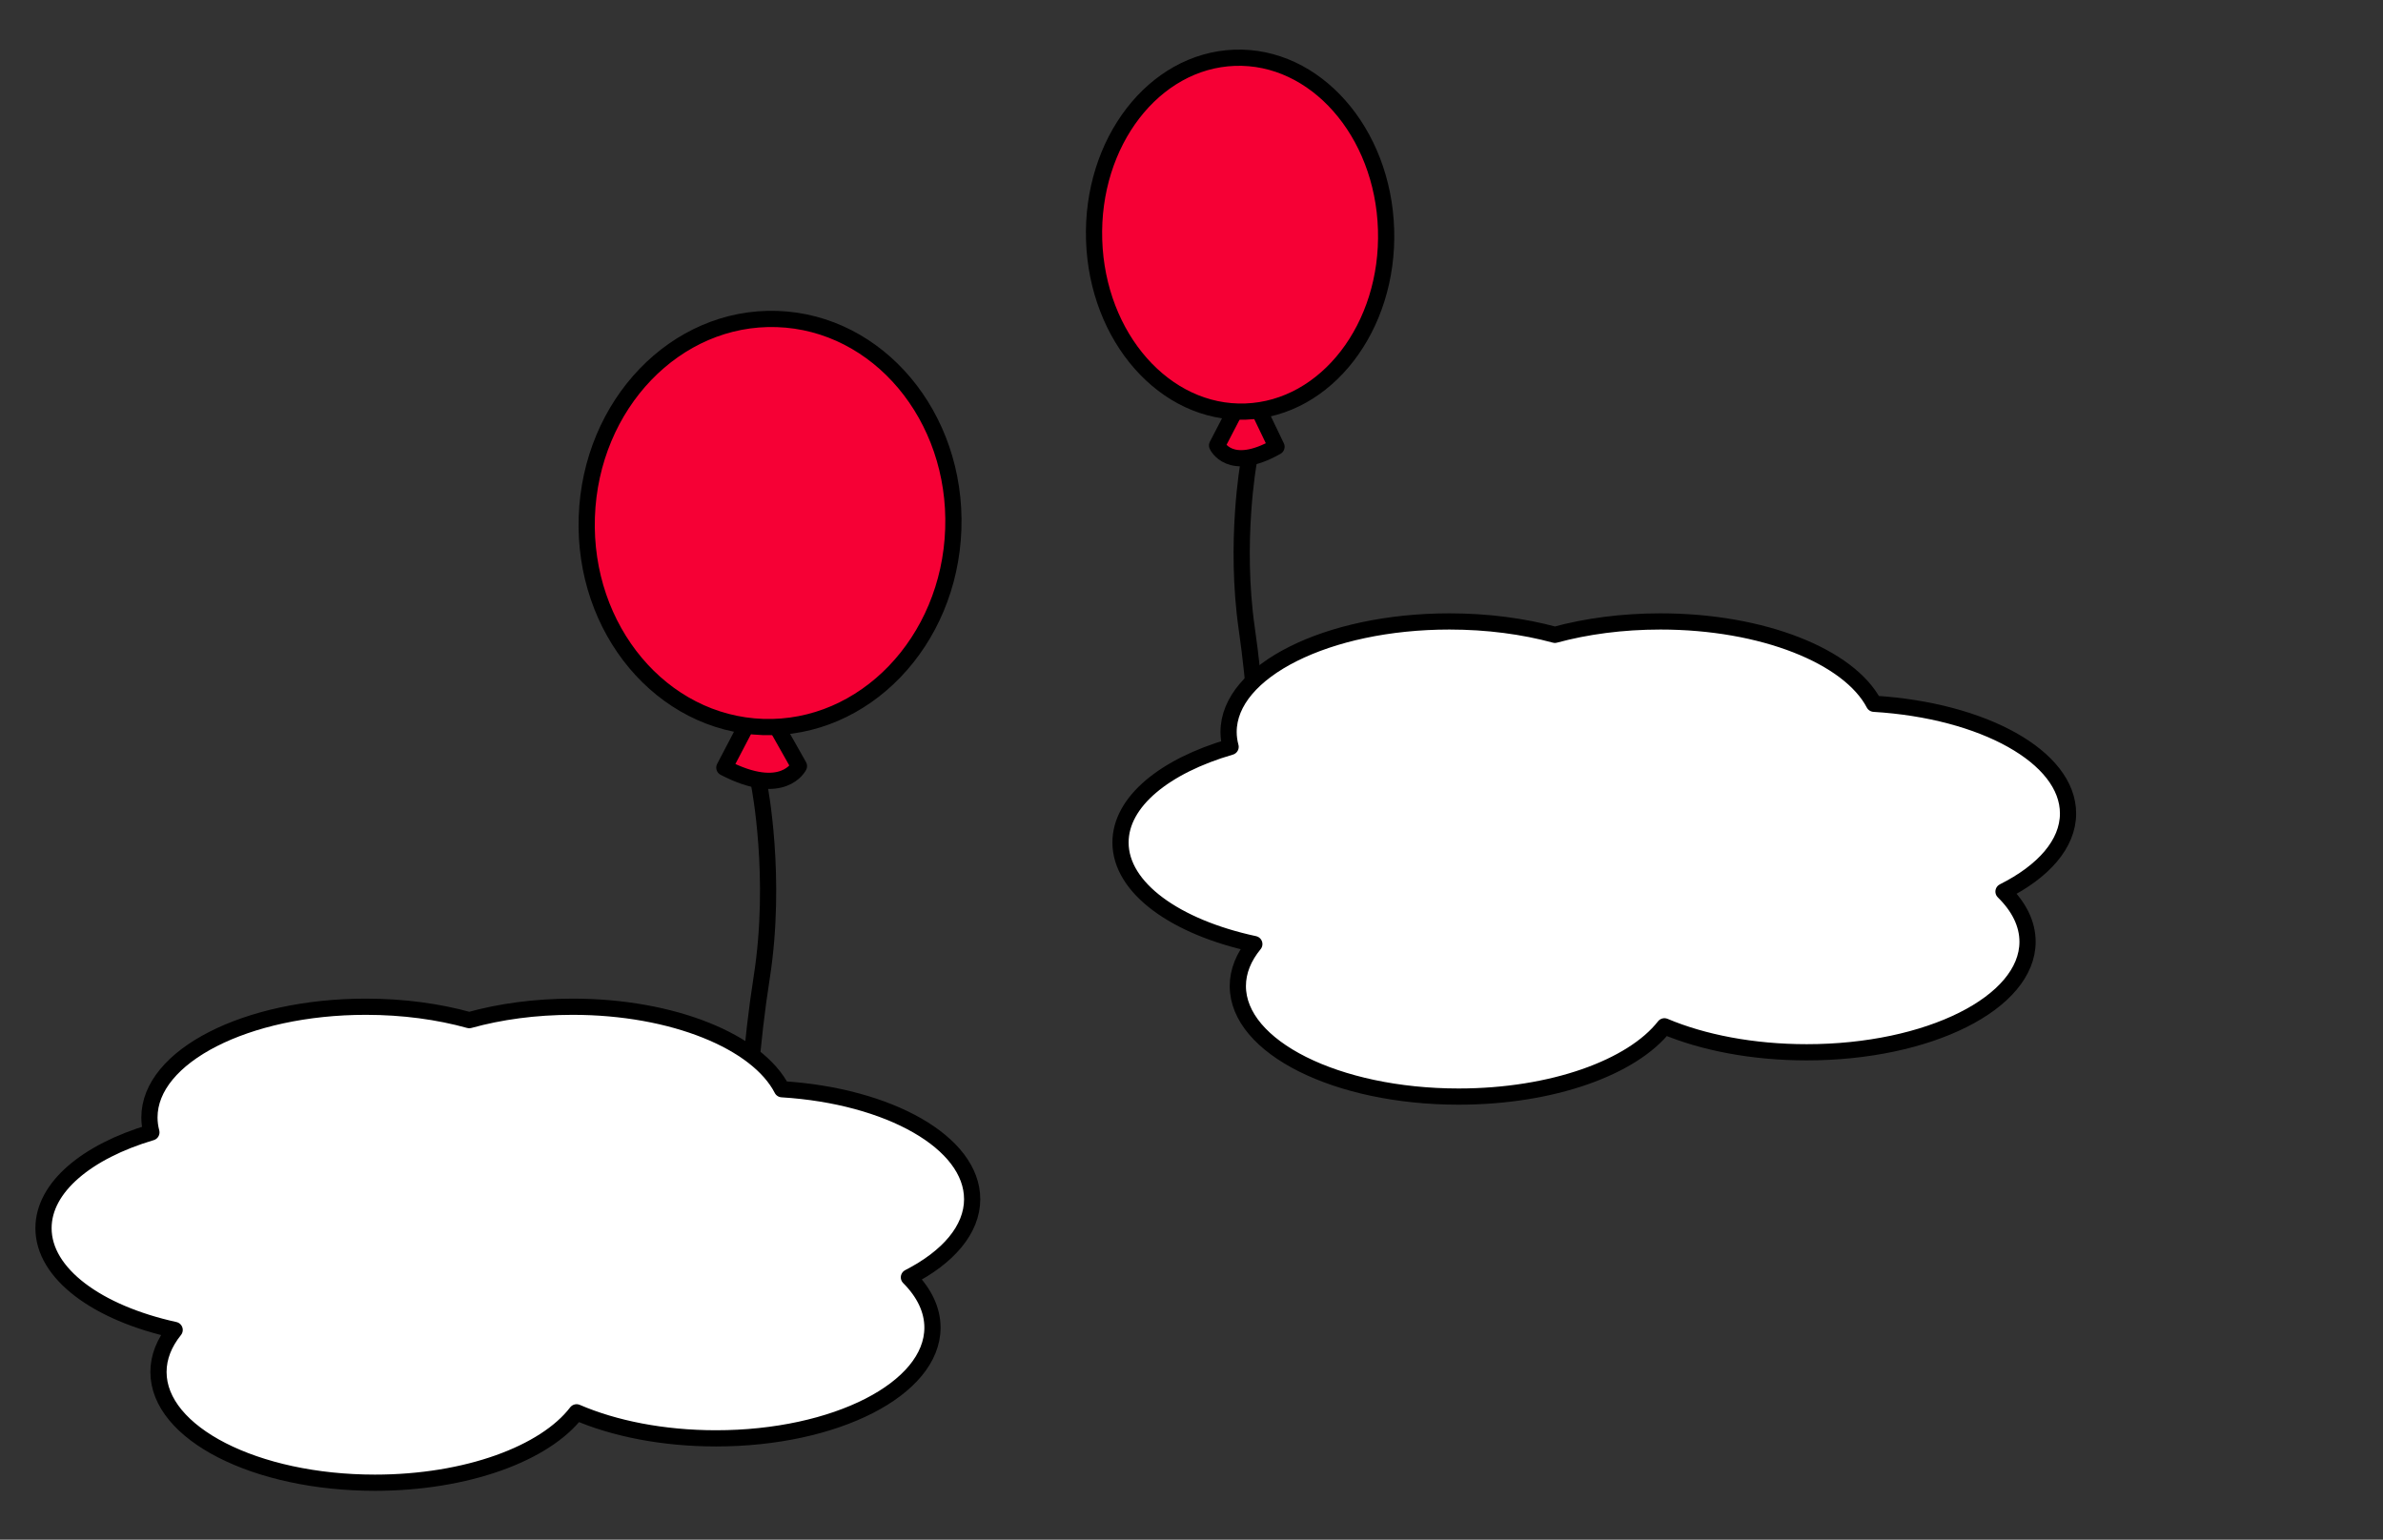
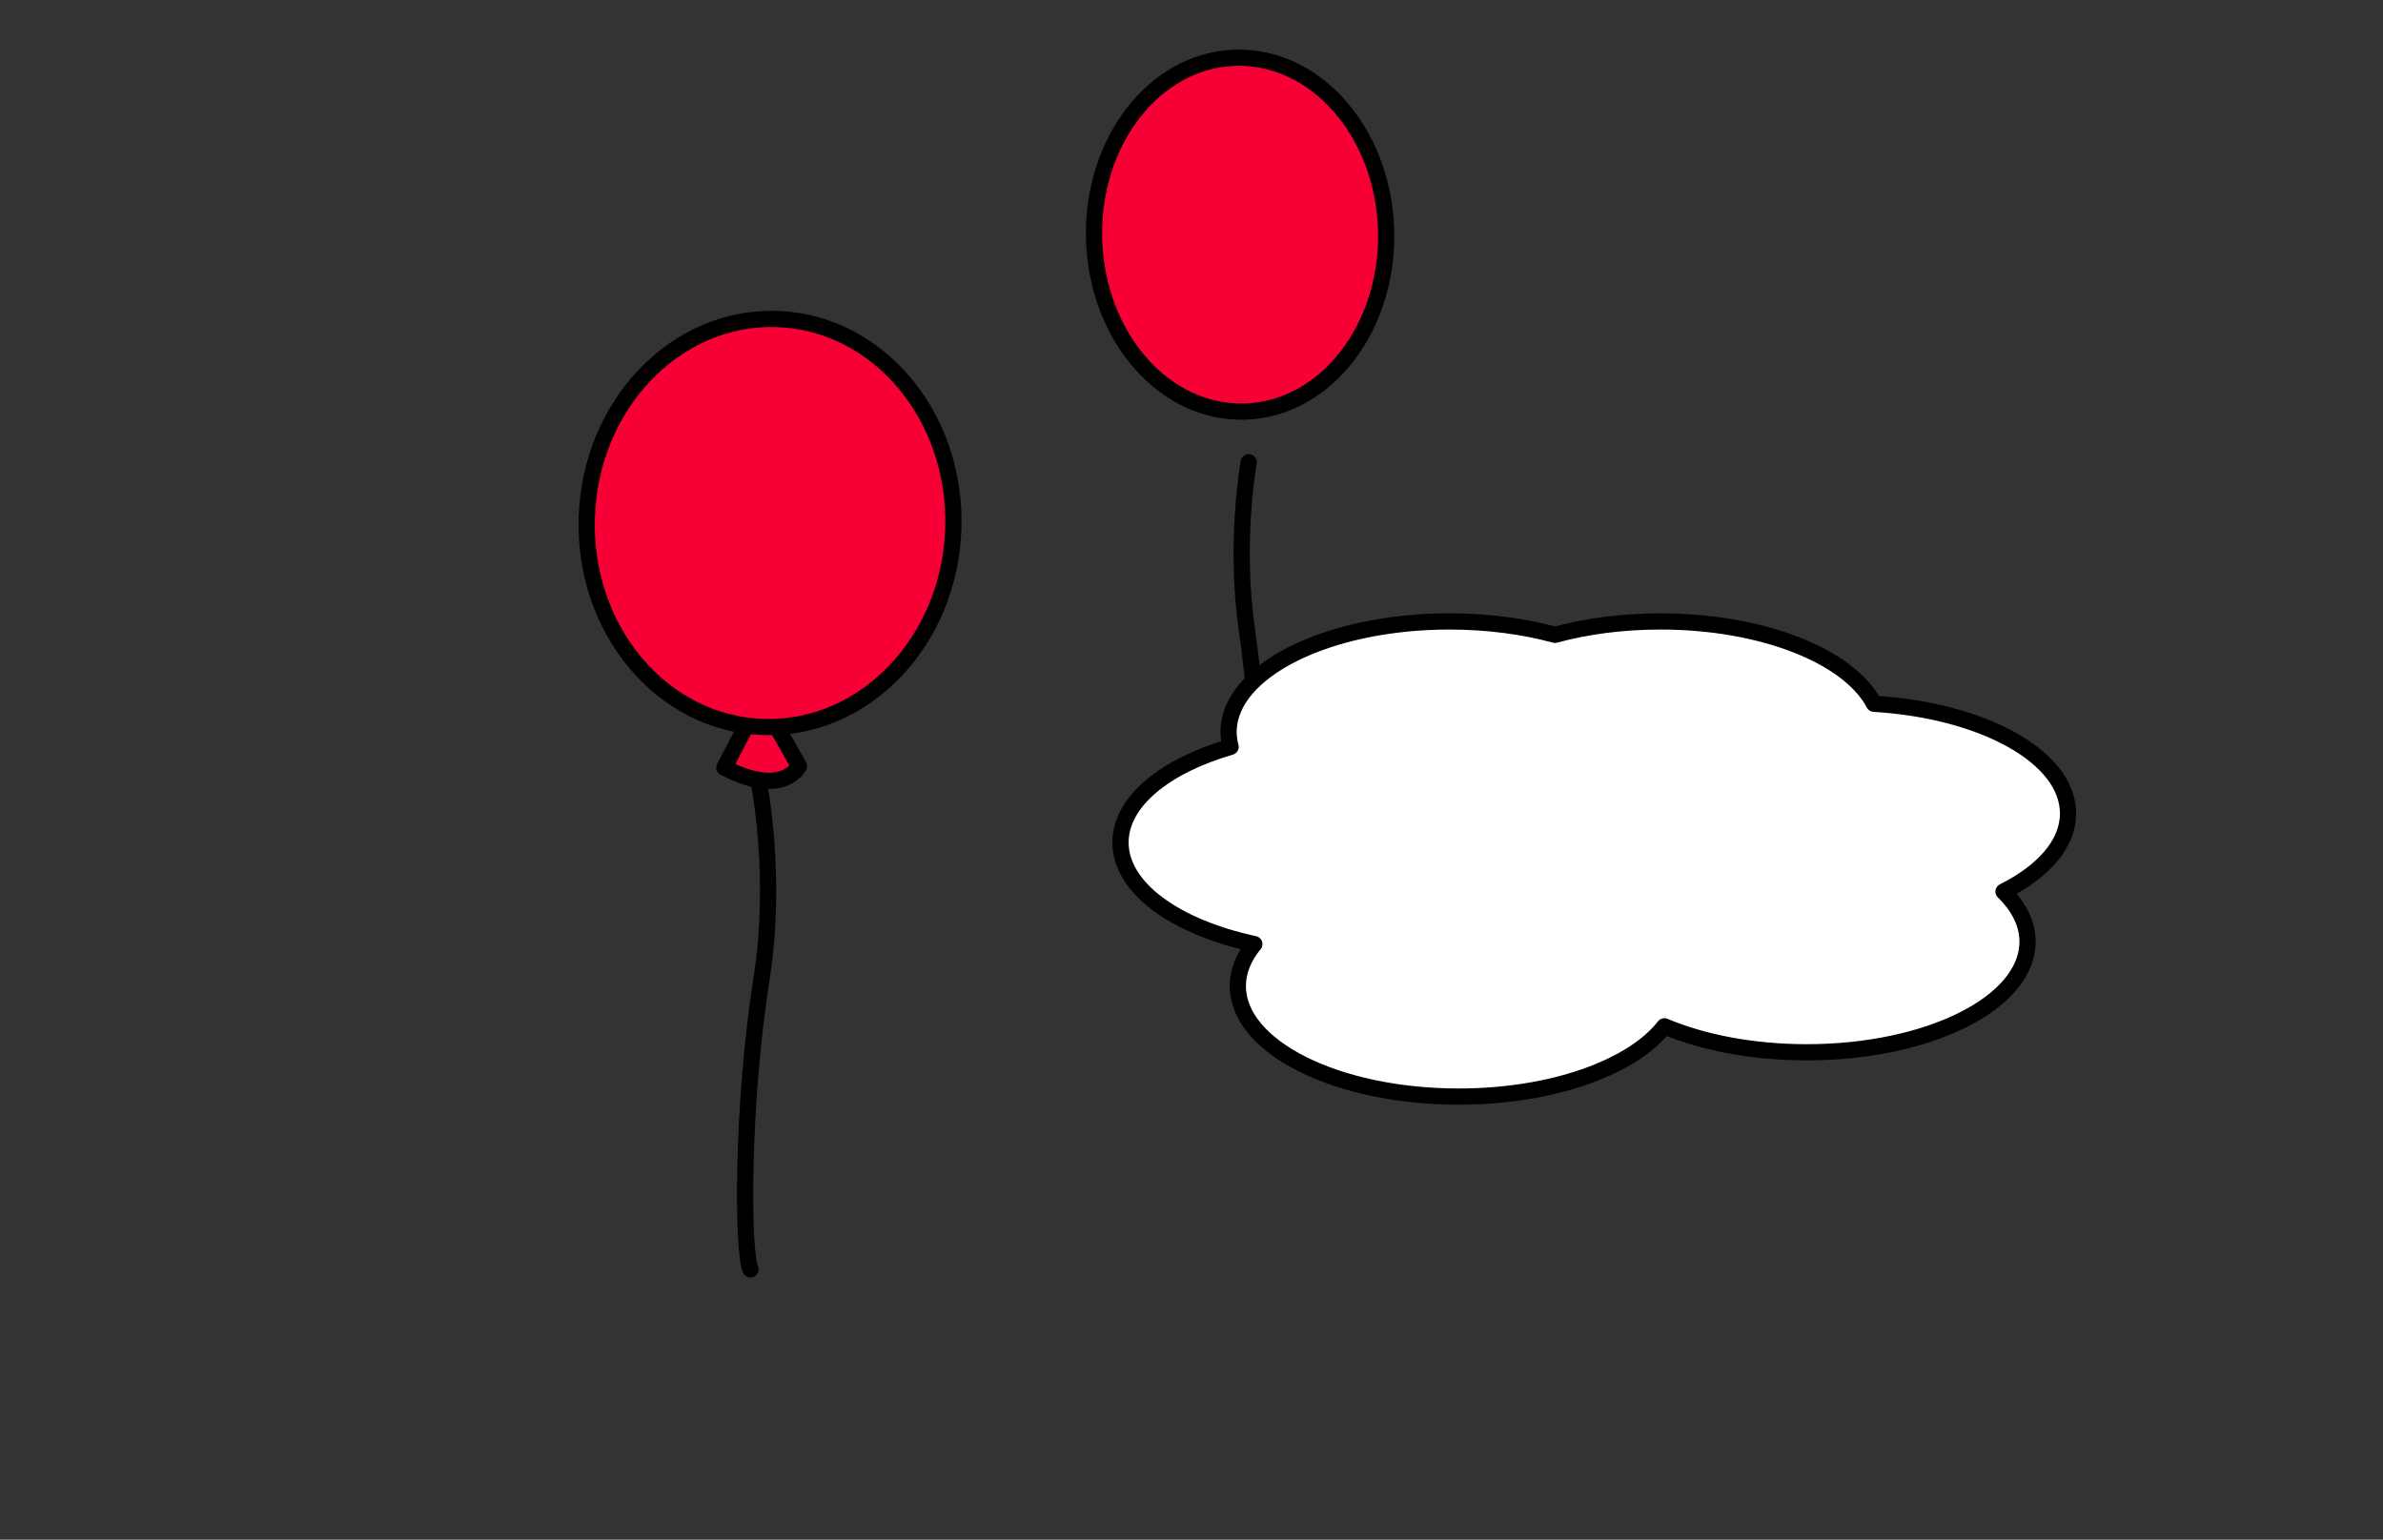
<svg xmlns="http://www.w3.org/2000/svg" width="147" height="95" viewBox="0 0 147 95" fill="none">
  <rect x="0" y="0" width="147" height="95" fill="#333333" stroke="none" />
  <path d="M46.295 78.322C45.792 77.181 45.739 68.276 46.986 60.319C47.957 54.136 46.84 48.461 46.84 48.461" stroke="black" stroke-linecap="round" stroke-linejoin="round" />
  <path d="M47.828 44.688L49.285 47.269C49.285 47.269 48.319 49.255 44.683 47.364L46.221 44.422L47.829 44.688H47.828Z" fill="#F60035" stroke="black" stroke-linecap="round" stroke-linejoin="round" />
  <path d="M47.072 44.858C40.828 44.65 35.96 38.846 36.198 31.895C36.435 24.943 41.689 19.476 47.932 19.683C54.175 19.89 59.044 25.694 58.806 32.646C58.569 39.598 53.315 45.065 47.072 44.858Z" fill="#F60035" stroke="black" stroke-linecap="round" stroke-linejoin="round" />
  <path d="M77.462 54.412C77.863 53.423 77.905 45.702 76.911 38.802C76.138 33.44 77.028 28.52 77.028 28.52" stroke="black" stroke-linecap="round" stroke-linejoin="round" />
-   <path d="M76.239 25.246L75.078 27.484C75.078 27.484 75.848 29.207 78.744 27.566L77.519 25.016L76.238 25.246H76.239Z" fill="#F60035" stroke="black" stroke-linecap="round" stroke-linejoin="round" />
  <path d="M76.84 25.394C81.814 25.214 85.692 20.182 85.502 14.154C85.313 8.126 81.128 3.385 76.155 3.565C71.182 3.745 67.304 8.777 67.493 14.805C67.682 20.833 71.867 25.574 76.84 25.394Z" fill="#F60035" stroke="black" stroke-linecap="round" stroke-linejoin="round" />
-   <path d="M59.969 73.988C59.969 70.496 54.847 67.616 48.237 67.207C46.732 64.278 41.521 62.117 35.323 62.117C33.014 62.117 30.842 62.417 28.947 62.945C27.052 62.417 24.88 62.117 22.571 62.117C15.197 62.117 9.218 65.175 9.218 68.949C9.218 69.261 9.26 69.568 9.339 69.869C5.36 71.051 2.684 73.256 2.684 75.78C2.684 78.597 6.016 81.015 10.774 82.06C10.131 82.86 9.776 83.736 9.776 84.654C9.776 88.427 15.754 91.486 23.129 91.486C28.787 91.486 33.624 89.684 35.568 87.142C37.891 88.144 40.892 88.749 44.168 88.749C51.542 88.749 57.521 85.69 57.521 81.917C57.521 80.8 56.997 79.745 56.068 78.814C58.479 77.578 59.97 75.873 59.97 73.989L59.969 73.988Z" fill="white" stroke="black" stroke-linecap="round" stroke-linejoin="round" />
  <path d="M127.571 50.193C127.571 46.707 122.345 43.833 115.6 43.424C114.064 40.5 108.747 38.344 102.424 38.344C100.068 38.344 97.851 38.644 95.918 39.17C93.985 38.644 91.768 38.344 89.412 38.344C81.889 38.344 75.788 41.397 75.788 45.163C75.788 45.475 75.831 45.782 75.912 46.082C71.852 47.262 69.121 49.463 69.121 51.982C69.121 54.794 72.521 57.208 77.376 58.251C76.72 59.05 76.358 59.925 76.358 60.841C76.358 64.607 82.457 67.661 89.982 67.661C95.755 67.661 100.69 65.862 102.673 63.325C105.044 64.325 108.105 64.928 111.449 64.928C118.972 64.928 125.073 61.875 125.073 58.108C125.073 56.993 124.538 55.941 123.59 55.012C126.05 53.778 127.571 52.075 127.571 50.194L127.571 50.193Z" fill="white" stroke="black" stroke-linecap="round" stroke-linejoin="round" />
</svg>